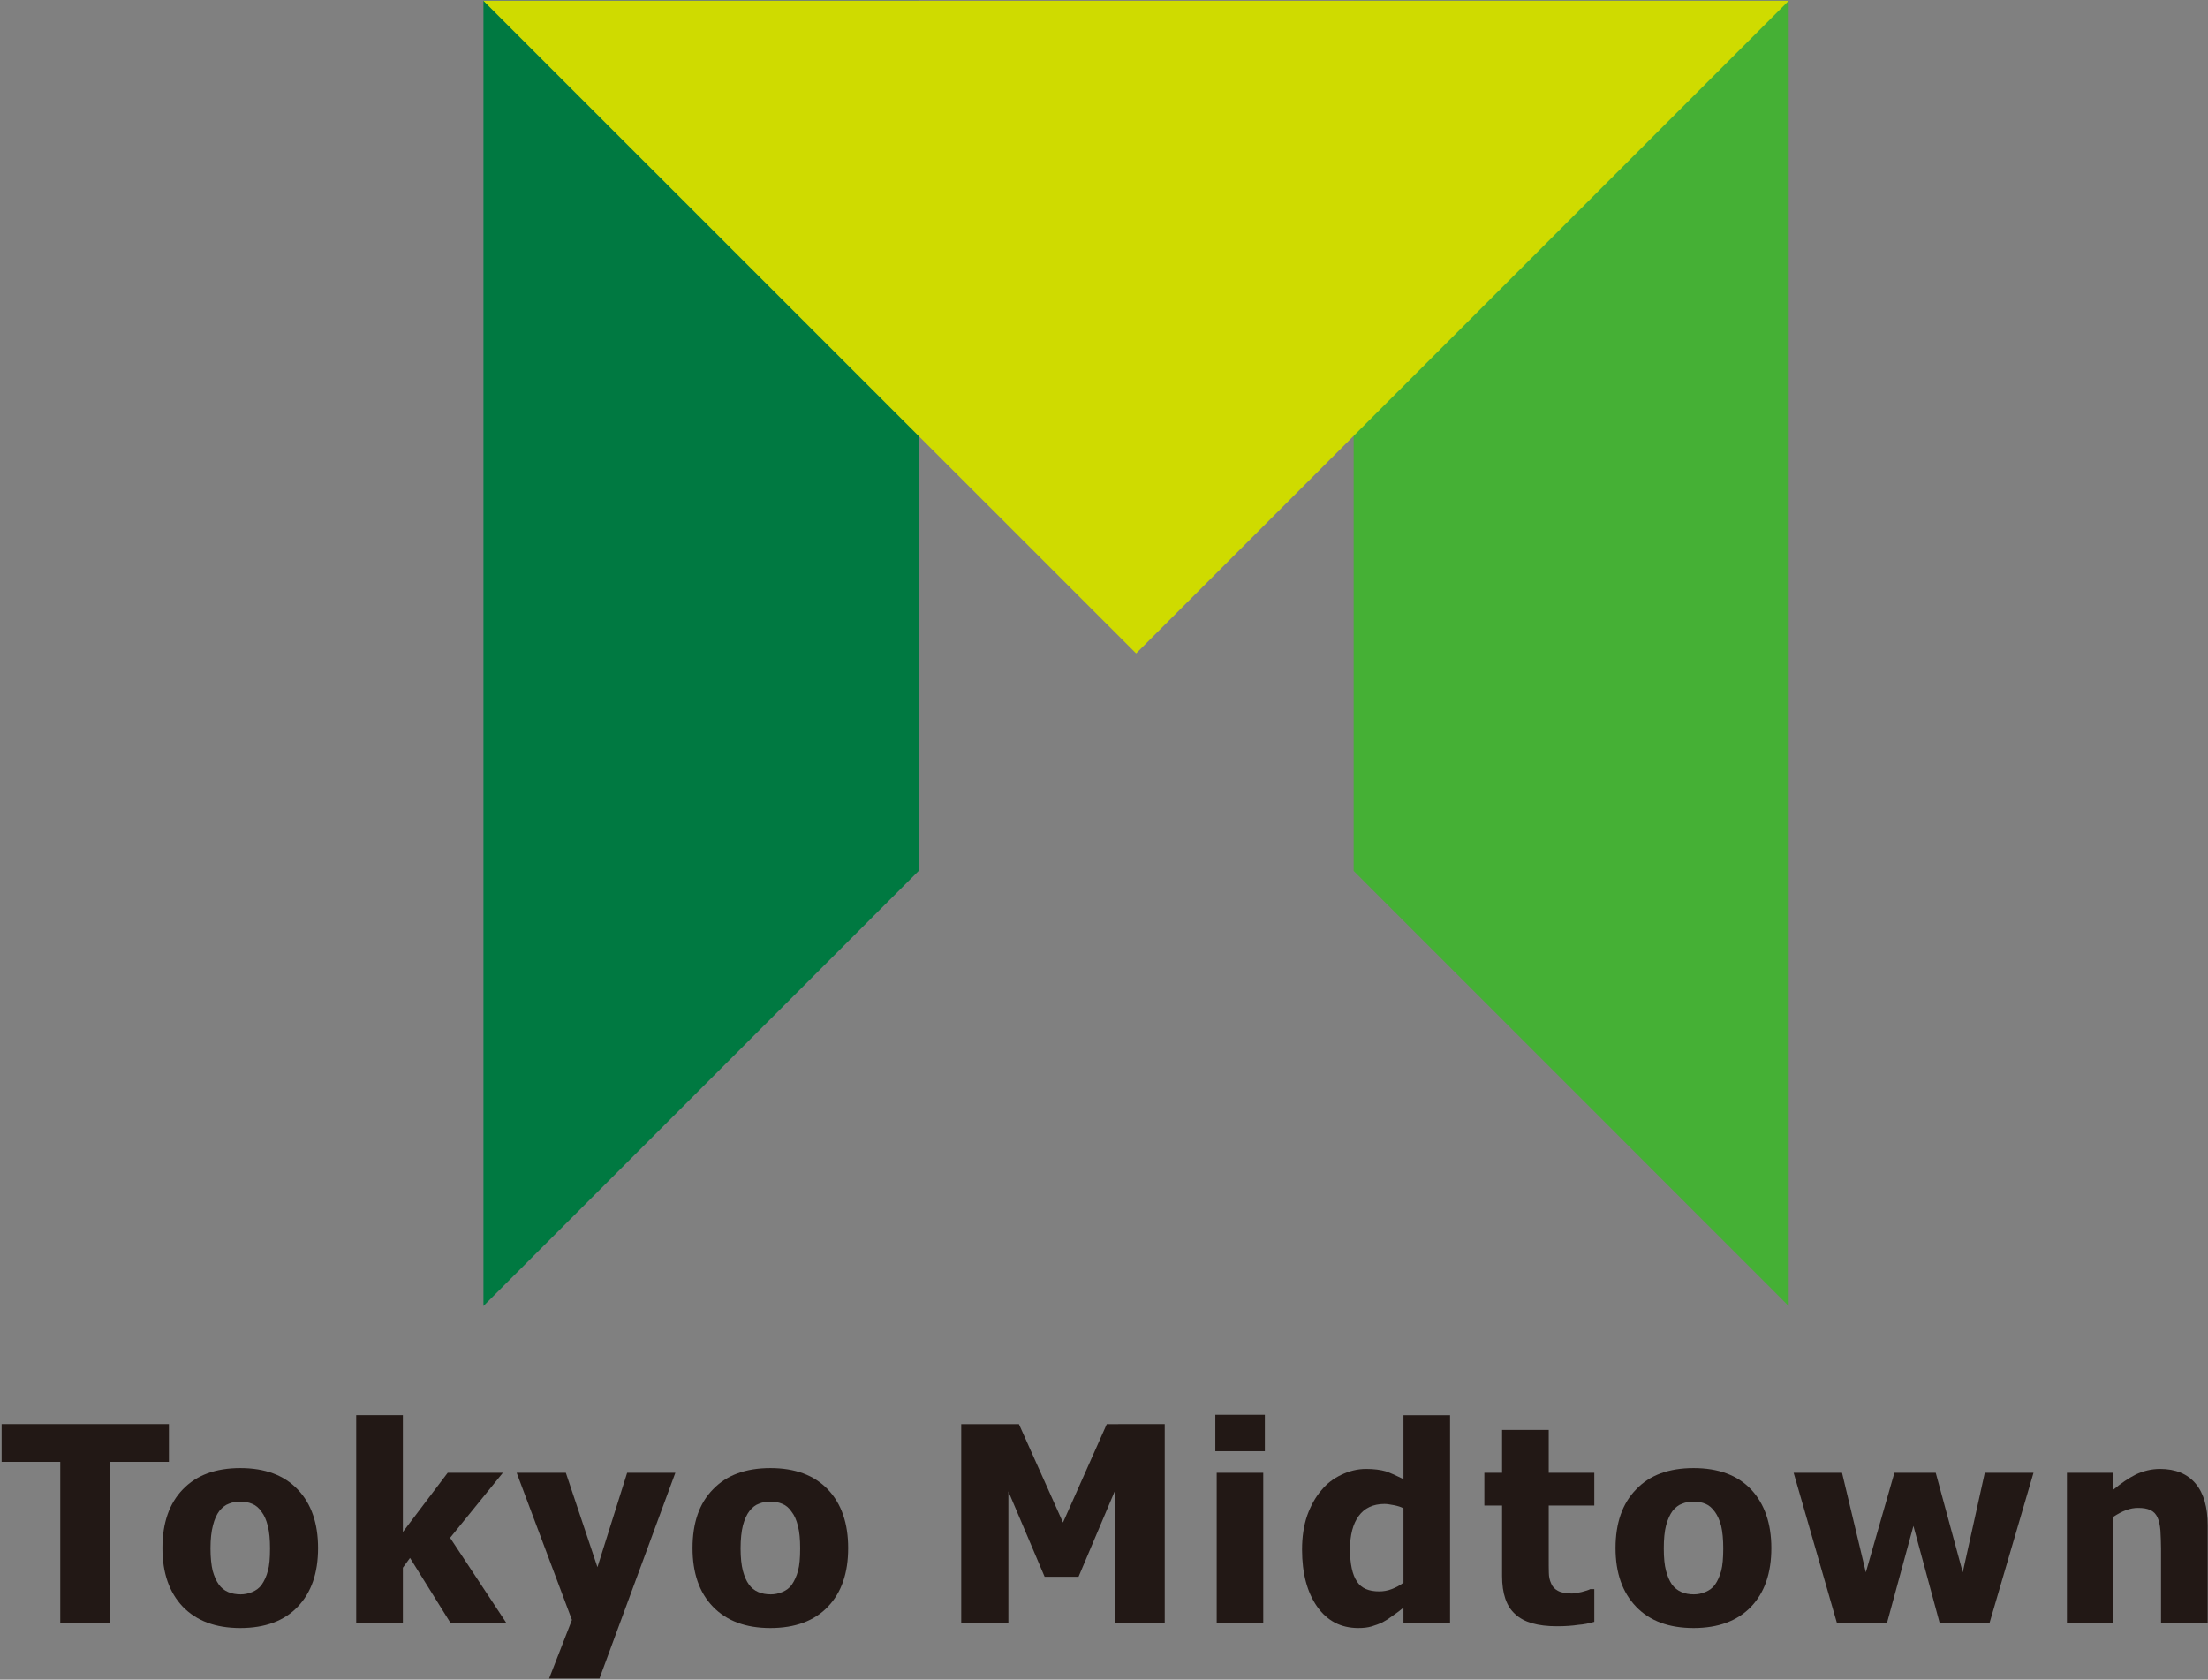
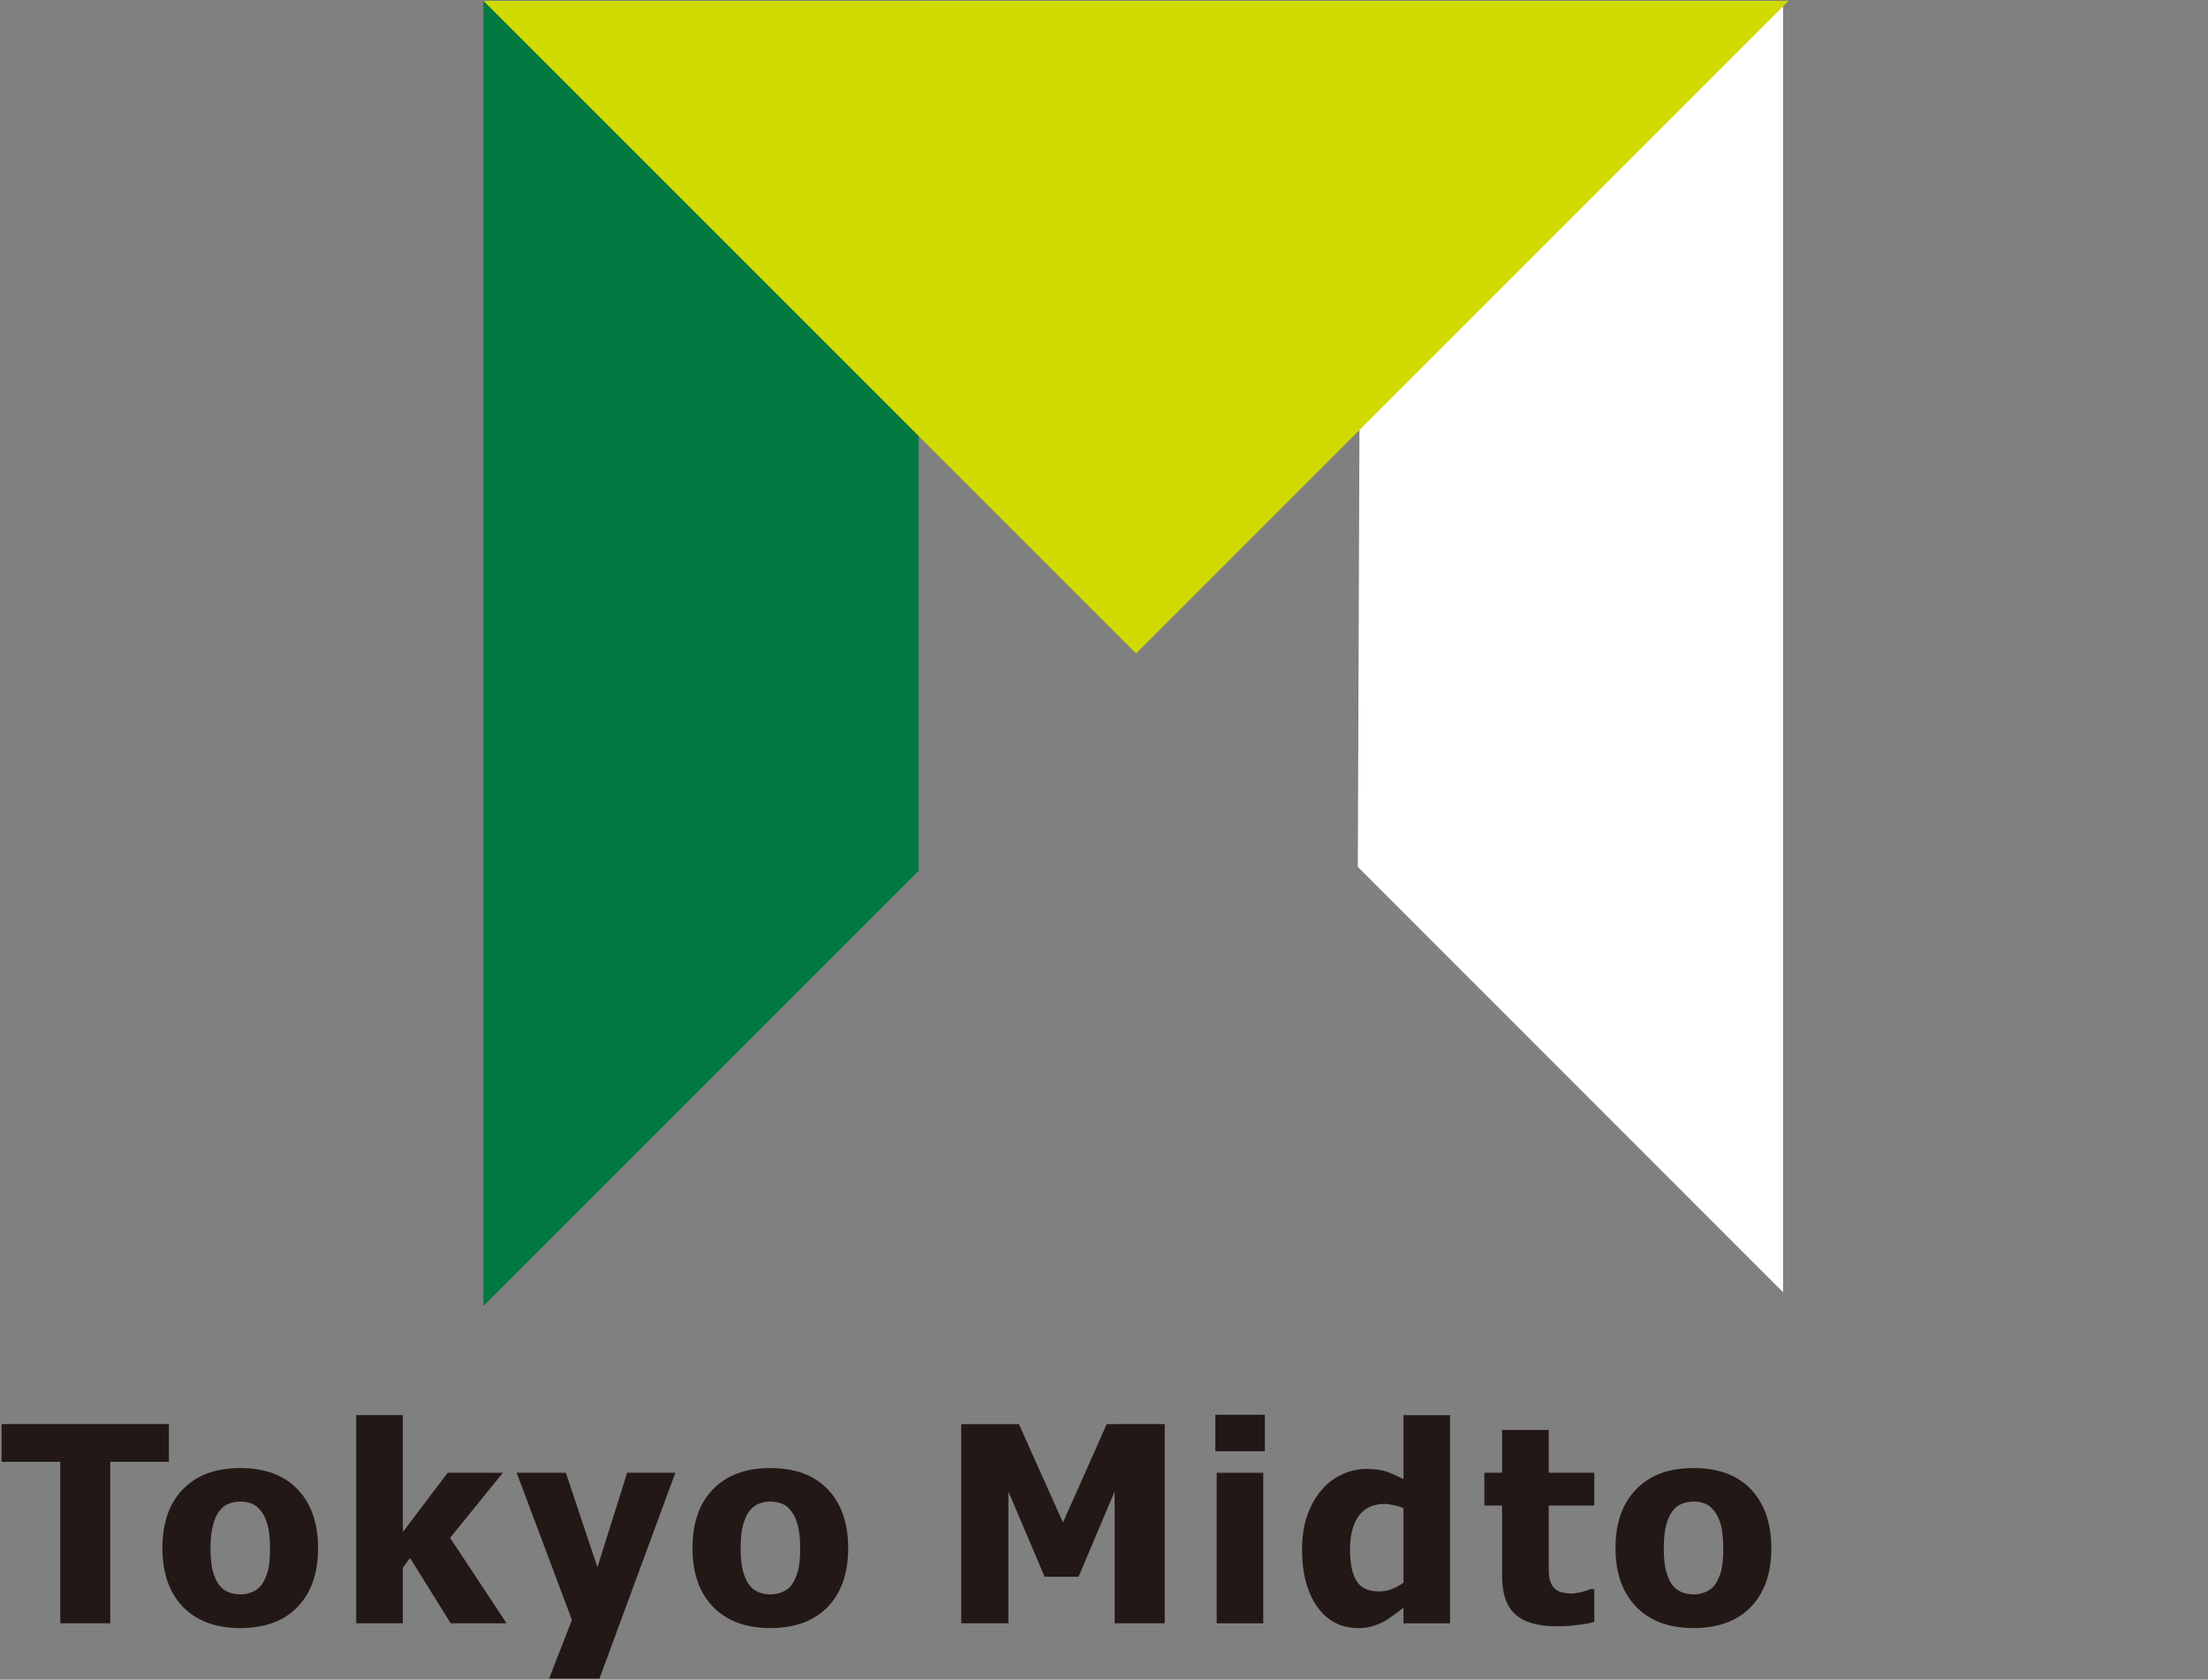
<svg xmlns="http://www.w3.org/2000/svg" xmlns:ns1="http://www.inkscape.org/namespaces/inkscape" xmlns:ns2="http://sodipodi.sourceforge.net/DTD/sodipodi-0.dtd" width="1000" height="760.638" id="svg3112" version="1.1" ns1:version="0.48.2 r9819" ns2:docname="A.svg">
  <rect width="100%" height="100%" fill="#808080" stroke="none" />
  <defs id="defs3114">
    <clipPath clipPathUnits="userSpaceOnUse" id="clipPath3058">
      <path ns1:connector-curvature="0" d="m 0,0 841.89,0 0,595.276 L 0,595.276 0,0 z" id="path3060" />
    </clipPath>
    <clipPath clipPathUnits="userSpaceOnUse" id="clipPath3255">
      <path ns1:connector-curvature="0" d="m 215.96,1033.219 184.63,0 0,77.953 -184.63,0 0,-77.953 z" id="path3257" />
    </clipPath>
    <clipPath clipPathUnits="userSpaceOnUse" id="clipPath7141">
      <path ns1:connector-curvature="0" d="m 0,841.89 1190.551,0 0,-841.89 L 0,0 0,841.89 z" id="path7143" />
    </clipPath>
  </defs>
  <ns2:namedview id="base" pagecolor="#ffffff" bordercolor="#666666" borderopacity="1.0" ns1:pageopacity="0.0" ns1:pageshadow="2" ns1:zoom="0.40748409" ns1:cx="591.56548" ns1:cy="171.5101" ns1:document-units="px" ns1:current-layer="layer1" showgrid="false" fit-margin-left="0.5" fit-margin-bottom="0.5" fit-margin-top="0.5" fit-margin-right="0.5" ns1:window-width="1056" ns1:window-height="1042" ns1:window-x="856" ns1:window-y="-21" ns1:window-maximized="0">
    <ns1:grid type="xygrid" id="grid7456" empspacing="5" visible="true" enabled="true" snapvisiblegridlinesonly="true" />
  </ns2:namedview>
  <g ns1:label="Layer 1" ns1:groupmode="layer" id="layer1" transform="translate(-1524.422,741.367)">
    <g id="g7517" transform="matrix(3.451,0,0,3.451,-3030.673,615.733)">
      <g transform="matrix(8.632,0,0,-8.632,1439.736,-337.87)" id="g7187">
        <path id="path7189" style="fill:#ffffff;fill-opacity:1;fill-rule:nonzero;stroke:none" d="m 0,0 0,-6.824 c 0,0 -6.153,-6.123 -6.44,-6.405 l 0,19.547 19.67,0 0,-19.547 c -0.286,0.285 -6.465,6.466 -6.465,6.466 L 6.79,0 C 6.79,0 3.511,-3.276 3.395,-3.395 3.274,-3.276 0,0 0,0" ns1:connector-curvature="0" />
      </g>
      <g transform="matrix(8.632,0,0,-8.632,1440.498,-278.967)" id="g7191">
        <path id="path7193" style="fill:#007941;fill-opacity:1;fill-rule:nonzero;stroke:none" d="m 0,0 -6.617,-6.615 0,19.843 6.617,0 L 0,0 z" ns1:connector-curvature="0" />
      </g>
      <g transform="matrix(8.632,0,0,-8.632,1497.585,-278.967)" id="g7195">
-         <path id="path7197" style="fill:#45b035;fill-opacity:1;fill-rule:nonzero;stroke:none" d="m 0,0 6.614,-6.615 0,19.843 L 0,13.228 0,0 z" ns1:connector-curvature="0" />
-       </g>
+         </g>
      <g transform="matrix(8.632,0,0,-8.632,1554.672,-393.14)" id="g7199">
        <path id="path7201" style="fill:#cfdb00;fill-opacity:1;fill-rule:nonzero;stroke:none" d="M 0,0 -9.921,-9.921 -19.844,0 0,0 z" ns1:connector-curvature="0" />
      </g>
    </g>
    <g id="g7527" transform="matrix(1.291,0,0,1.291,-422.922,-124.732)">
      <g transform="matrix(8.632,0,0,-8.632,1529.539,91.785)" id="g7133">
        <path id="path7135" style="fill:#221815;fill-opacity:1;fill-rule:nonzero;stroke:none" d="m 0,0 0,6.562 -2.383,0 0,1.533 6.799,0 0,-1.533 -2.383,0 L 2.033,0 0,0 z" ns1:connector-curvature="0" />
      </g>
      <g transform="matrix(8.632,0,0,-8.632,1612.832,44.825)" id="g7145">
        <path id="path7147" style="fill:#221815;fill-opacity:1;fill-rule:nonzero;stroke:none" d="m 0,0 c -0.556,0.583 -1.331,0.868 -2.333,0.868 -1.005,0 -1.778,-0.285 -2.336,-0.866 -0.55,-0.567 -0.828,-1.365 -0.828,-2.386 0,-1.011 0.278,-1.804 0.828,-2.382 0.558,-0.575 1.331,-0.867 2.336,-0.867 1.004,0 1.79,0.292 2.335,0.867 0.554,0.578 0.826,1.371 0.826,2.382 C 0.828,-1.379 0.556,-0.582 0,0 m -1.212,-3.306 c -0.055,-0.22 -0.143,-0.41 -0.256,-0.574 -0.096,-0.126 -0.22,-0.222 -0.382,-0.289 -0.16,-0.066 -0.315,-0.095 -0.466,-0.095 -0.187,0 -0.36,0.029 -0.512,0.095 -0.156,0.067 -0.28,0.168 -0.381,0.311 -0.101,0.142 -0.18,0.319 -0.247,0.555 -0.054,0.229 -0.088,0.532 -0.088,0.907 0,0.375 0.034,0.689 0.101,0.937 0.061,0.244 0.15,0.443 0.26,0.586 0.12,0.144 0.244,0.246 0.384,0.293 0.137,0.059 0.296,0.087 0.466,0.087 0.184,0 0.344,-0.031 0.488,-0.094 0.143,-0.057 0.271,-0.163 0.38,-0.327 0.107,-0.136 0.19,-0.327 0.25,-0.567 0.065,-0.248 0.091,-0.552 0.091,-0.915 0,-0.387 -0.023,-0.693 -0.088,-0.91" ns1:connector-curvature="0" />
      </g>
      <g transform="matrix(8.632,0,0,-8.632,1686.116,91.785)" id="g7149">
        <path id="path7151" style="fill:#221815;fill-opacity:1;fill-rule:nonzero;stroke:none" d="m 0,0 -2.27,0 -1.655,2.657 -0.29,-0.397 0,-2.26 -1.897,0 0,8.459 1.897,0 0,-4.748 1.821,2.406 2.243,0 L -2.296,3.475 0,0 z" ns1:connector-curvature="0" />
      </g>
      <g transform="matrix(8.632,0,0,-8.632,1745.318,38.984)" id="g7153">
        <path id="path7155" style="fill:#221815;fill-opacity:1;fill-rule:nonzero;stroke:none" d="m 0,0 -3.084,-8.363 -2.047,0 0.928,2.384 L -6.449,0 -4.45,0 -3.166,-3.836 -1.959,0 0,0 z" ns1:connector-curvature="0" />
      </g>
      <g transform="matrix(8.632,0,0,-8.632,1798.823,44.825)" id="g7157">
        <path id="path7159" style="fill:#221815;fill-opacity:1;fill-rule:nonzero;stroke:none" d="m 0,0 c -0.558,0.583 -1.334,0.868 -2.336,0.868 -1.005,0 -1.778,-0.285 -2.334,-0.866 -0.558,-0.567 -0.83,-1.365 -0.83,-2.386 0,-1.011 0.272,-1.804 0.83,-2.382 0.556,-0.575 1.329,-0.867 2.334,-0.867 1.004,0 1.79,0.292 2.337,0.867 0.555,0.578 0.824,1.371 0.824,2.382 C 0.825,-1.379 0.556,-0.582 0,0 m -1.213,-3.306 c -0.057,-0.22 -0.145,-0.41 -0.258,-0.574 -0.093,-0.126 -0.217,-0.222 -0.381,-0.289 -0.159,-0.066 -0.315,-0.095 -0.467,-0.095 -0.186,0 -0.36,0.029 -0.511,0.095 -0.155,0.067 -0.281,0.168 -0.382,0.311 -0.101,0.142 -0.178,0.319 -0.242,0.555 -0.059,0.229 -0.093,0.532 -0.093,0.907 0,0.375 0.034,0.689 0.096,0.937 0.066,0.244 0.155,0.443 0.267,0.586 0.115,0.144 0.242,0.246 0.383,0.293 0.138,0.059 0.296,0.087 0.465,0.087 0.184,0 0.344,-0.031 0.488,-0.094 0.143,-0.057 0.272,-0.163 0.38,-0.327 0.108,-0.136 0.191,-0.327 0.251,-0.567 0.066,-0.248 0.091,-0.552 0.091,-0.915 0,-0.387 -0.025,-0.693 -0.087,-0.91" ns1:connector-curvature="0" />
      </g>
      <g transform="matrix(8.632,0,0,-8.632,1917.001,91.785)" id="g7161">
        <path id="path7163" style="fill:#221815;fill-opacity:1;fill-rule:nonzero;stroke:none" d="m 0,0 -2.035,0 0,5.36 -1.468,-3.469 -1.378,0 -1.473,3.469 0,-5.36 -1.917,0 0,8.095 2.345,0 1.791,-3.999 1.779,3.999 L 0,8.095 0,0 z" ns1:connector-curvature="0" />
      </g>
      <path id="path7165" style="fill:#221815;fill-opacity:1;fill-rule:nonzero;stroke:none" d="m 1952.123,31.414 -17.375,0 0,-12.783 17.375,0 0,12.783 z m -0.561,60.369 -16.331,0 0,-52.799 16.331,0 0,52.799 z" ns1:connector-curvature="0" />
      <g transform="matrix(8.632,0,0,-8.632,2017.102,18.771)" id="g7167">
        <path id="path7169" style="fill:#221815;fill-opacity:1;fill-rule:nonzero;stroke:none" d="m 0,0 -1.894,0 0,-2.599 c -0.275,0.138 -0.514,0.245 -0.724,0.319 -0.209,0.057 -0.466,0.095 -0.794,0.095 -0.354,0 -0.688,-0.085 -1.005,-0.237 -0.323,-0.153 -0.593,-0.361 -0.809,-0.625 -0.251,-0.288 -0.438,-0.639 -0.578,-1.023 -0.139,-0.4 -0.212,-0.866 -0.212,-1.391 0,-0.977 0.212,-1.748 0.616,-2.323 0.409,-0.575 0.96,-0.867 1.67,-0.867 0.202,0 0.383,0.018 0.541,0.066 0.142,0.042 0.293,0.096 0.449,0.17 0.118,0.061 0.26,0.152 0.419,0.271 0.164,0.115 0.304,0.217 0.427,0.323 l 0,-0.638 1.894,0 L 0,0 z m -2.366,-7.067 c -0.171,-0.067 -0.347,-0.095 -0.514,-0.095 -0.419,0 -0.724,0.123 -0.904,0.402 -0.186,0.273 -0.283,0.715 -0.283,1.31 0,0.58 0.118,1.031 0.353,1.353 0.231,0.319 0.583,0.49 1.048,0.49 0.11,0 0.247,-0.025 0.395,-0.052 0.158,-0.034 0.278,-0.069 0.377,-0.127 l 0,-3.021 c -0.143,-0.11 -0.301,-0.194 -0.472,-0.26" ns1:connector-curvature="0" />
      </g>
      <g transform="matrix(8.632,0,0,-8.632,2054.595,92.821)" id="g7171">
        <path id="path7173" style="fill:#221815;fill-opacity:1;fill-rule:nonzero;stroke:none" d="M 0,0 C -0.774,0 -1.34,0.159 -1.692,0.489 -2.054,0.807 -2.23,1.325 -2.23,2.05 l 0,2.856 -0.72,0 0,1.331 0.72,0 0,1.742 1.896,0 0,-1.742 1.852,0 0,-1.331 -1.852,0 0,-2.162 c 0,-0.221 0,-0.407 0.005,-0.572 0.003,-0.161 0.03,-0.293 0.09,-0.425 0.051,-0.135 0.14,-0.23 0.267,-0.3 0.133,-0.077 0.324,-0.116 0.575,-0.116 0.096,0 0.234,0.023 0.402,0.062 0.168,0.043 0.281,0.08 0.35,0.117 l 0.163,0 0,-1.329 C 1.313,0.12 1.094,0.073 0.861,0.057 0.63,0.021 0.344,0 0,0" ns1:connector-curvature="0" />
      </g>
      <g transform="matrix(8.632,0,0,-8.632,2122.703,44.825)" id="g7175">
        <path id="path7177" style="fill:#221815;fill-opacity:1;fill-rule:nonzero;stroke:none" d="m 0,0 c -0.555,0.583 -1.333,0.868 -2.336,0.868 -1.006,0 -1.787,-0.285 -2.336,-0.866 -0.557,-0.567 -0.837,-1.365 -0.837,-2.386 0,-1.011 0.28,-1.804 0.837,-2.382 0.549,-0.575 1.33,-0.867 2.336,-0.867 1.003,0 1.784,0.292 2.336,0.867 0.551,0.578 0.823,1.371 0.823,2.382 C 0.823,-1.379 0.545,-0.582 0,0 m -1.214,-3.306 c -0.063,-0.22 -0.142,-0.41 -0.26,-0.574 -0.094,-0.126 -0.223,-0.222 -0.384,-0.289 -0.161,-0.066 -0.312,-0.095 -0.468,-0.095 -0.188,0 -0.355,0.029 -0.506,0.095 -0.156,0.067 -0.28,0.168 -0.388,0.311 -0.095,0.142 -0.174,0.319 -0.238,0.555 -0.061,0.229 -0.09,0.532 -0.09,0.907 0,0.375 0.029,0.689 0.093,0.937 0.068,0.244 0.157,0.443 0.263,0.586 0.118,0.144 0.247,0.246 0.388,0.293 0.14,0.059 0.29,0.087 0.468,0.087 0.177,0 0.347,-0.031 0.488,-0.094 0.14,-0.057 0.264,-0.163 0.38,-0.327 0.099,-0.136 0.188,-0.327 0.252,-0.567 0.056,-0.248 0.085,-0.552 0.085,-0.915 0,-0.387 -0.027,-0.693 -0.083,-0.91" ns1:connector-curvature="0" />
      </g>
      <g transform="matrix(8.632,0,0,-8.632,2221.776,38.984)" id="g7179">
-         <path id="path7181" style="fill:#221815;fill-opacity:1;fill-rule:nonzero;stroke:none" d="m 0,0 -1.791,-6.117 -2.019,0 -1.07,3.959 -1.078,-3.959 -2.027,0 L -9.748,0 -7.781,0 -6.814,-4.045 -5.653,0 -3.973,0 -2.875,-4.045 -1.98,0 0,0 z" ns1:connector-curvature="0" />
-       </g>
+         </g>
      <g transform="matrix(8.632,0,0,-8.632,2282.883,91.785)" id="g7183">
-         <path id="path7185" style="fill:#221815;fill-opacity:1;fill-rule:nonzero;stroke:none" d="m 0,0 -1.896,0 0,3.029 c 0,0.242 -0.012,0.49 -0.025,0.742 C -1.94,4.013 -1.985,4.181 -2.039,4.3 -2.105,4.446 -2.199,4.542 -2.328,4.599 -2.455,4.663 -2.619,4.69 -2.829,4.69 -2.988,4.69 -3.148,4.663 -3.313,4.601 -3.472,4.545 -3.646,4.451 -3.83,4.332 l 0,-4.332 -1.891,0 0,6.117 1.891,0 0,-0.683 c 0.312,0.261 0.62,0.466 0.912,0.616 0.299,0.139 0.629,0.224 0.984,0.224 0.627,0 1.112,-0.203 1.437,-0.589 C -0.163,5.29 0,4.727 0,3.968 L 0,0 z" ns1:connector-curvature="0" />
-       </g>
+         </g>
    </g>
  </g>
</svg>